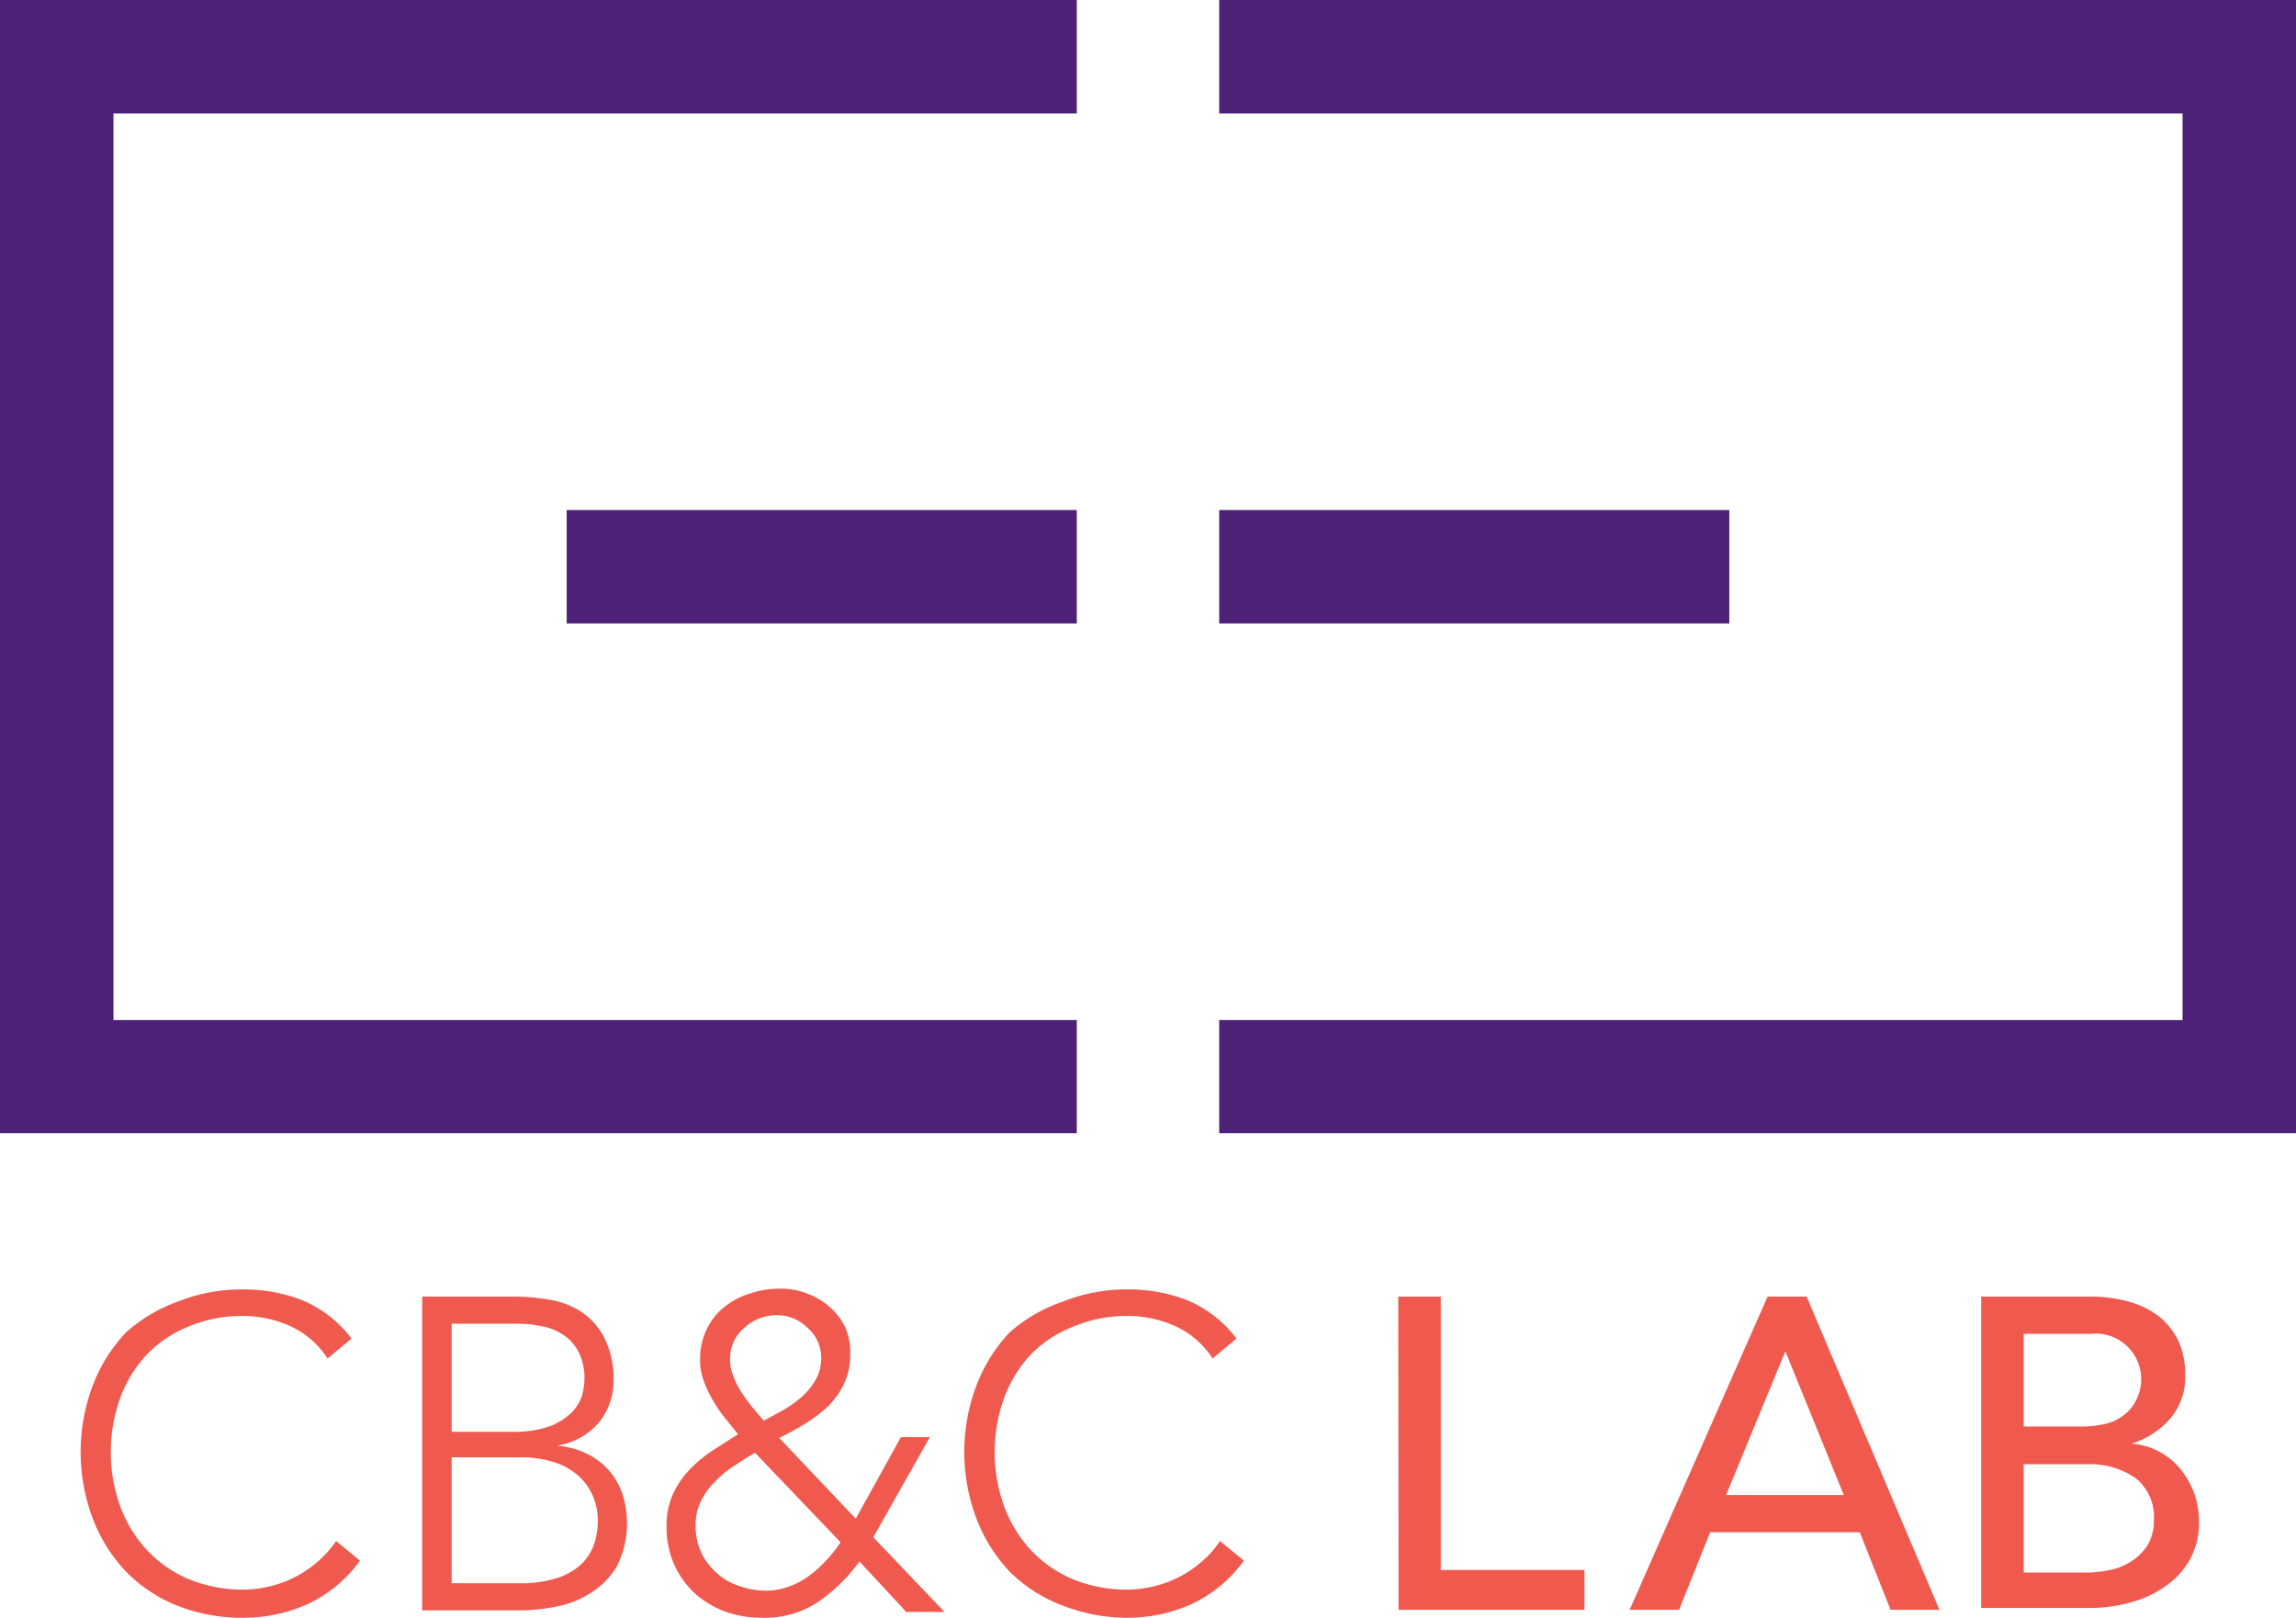
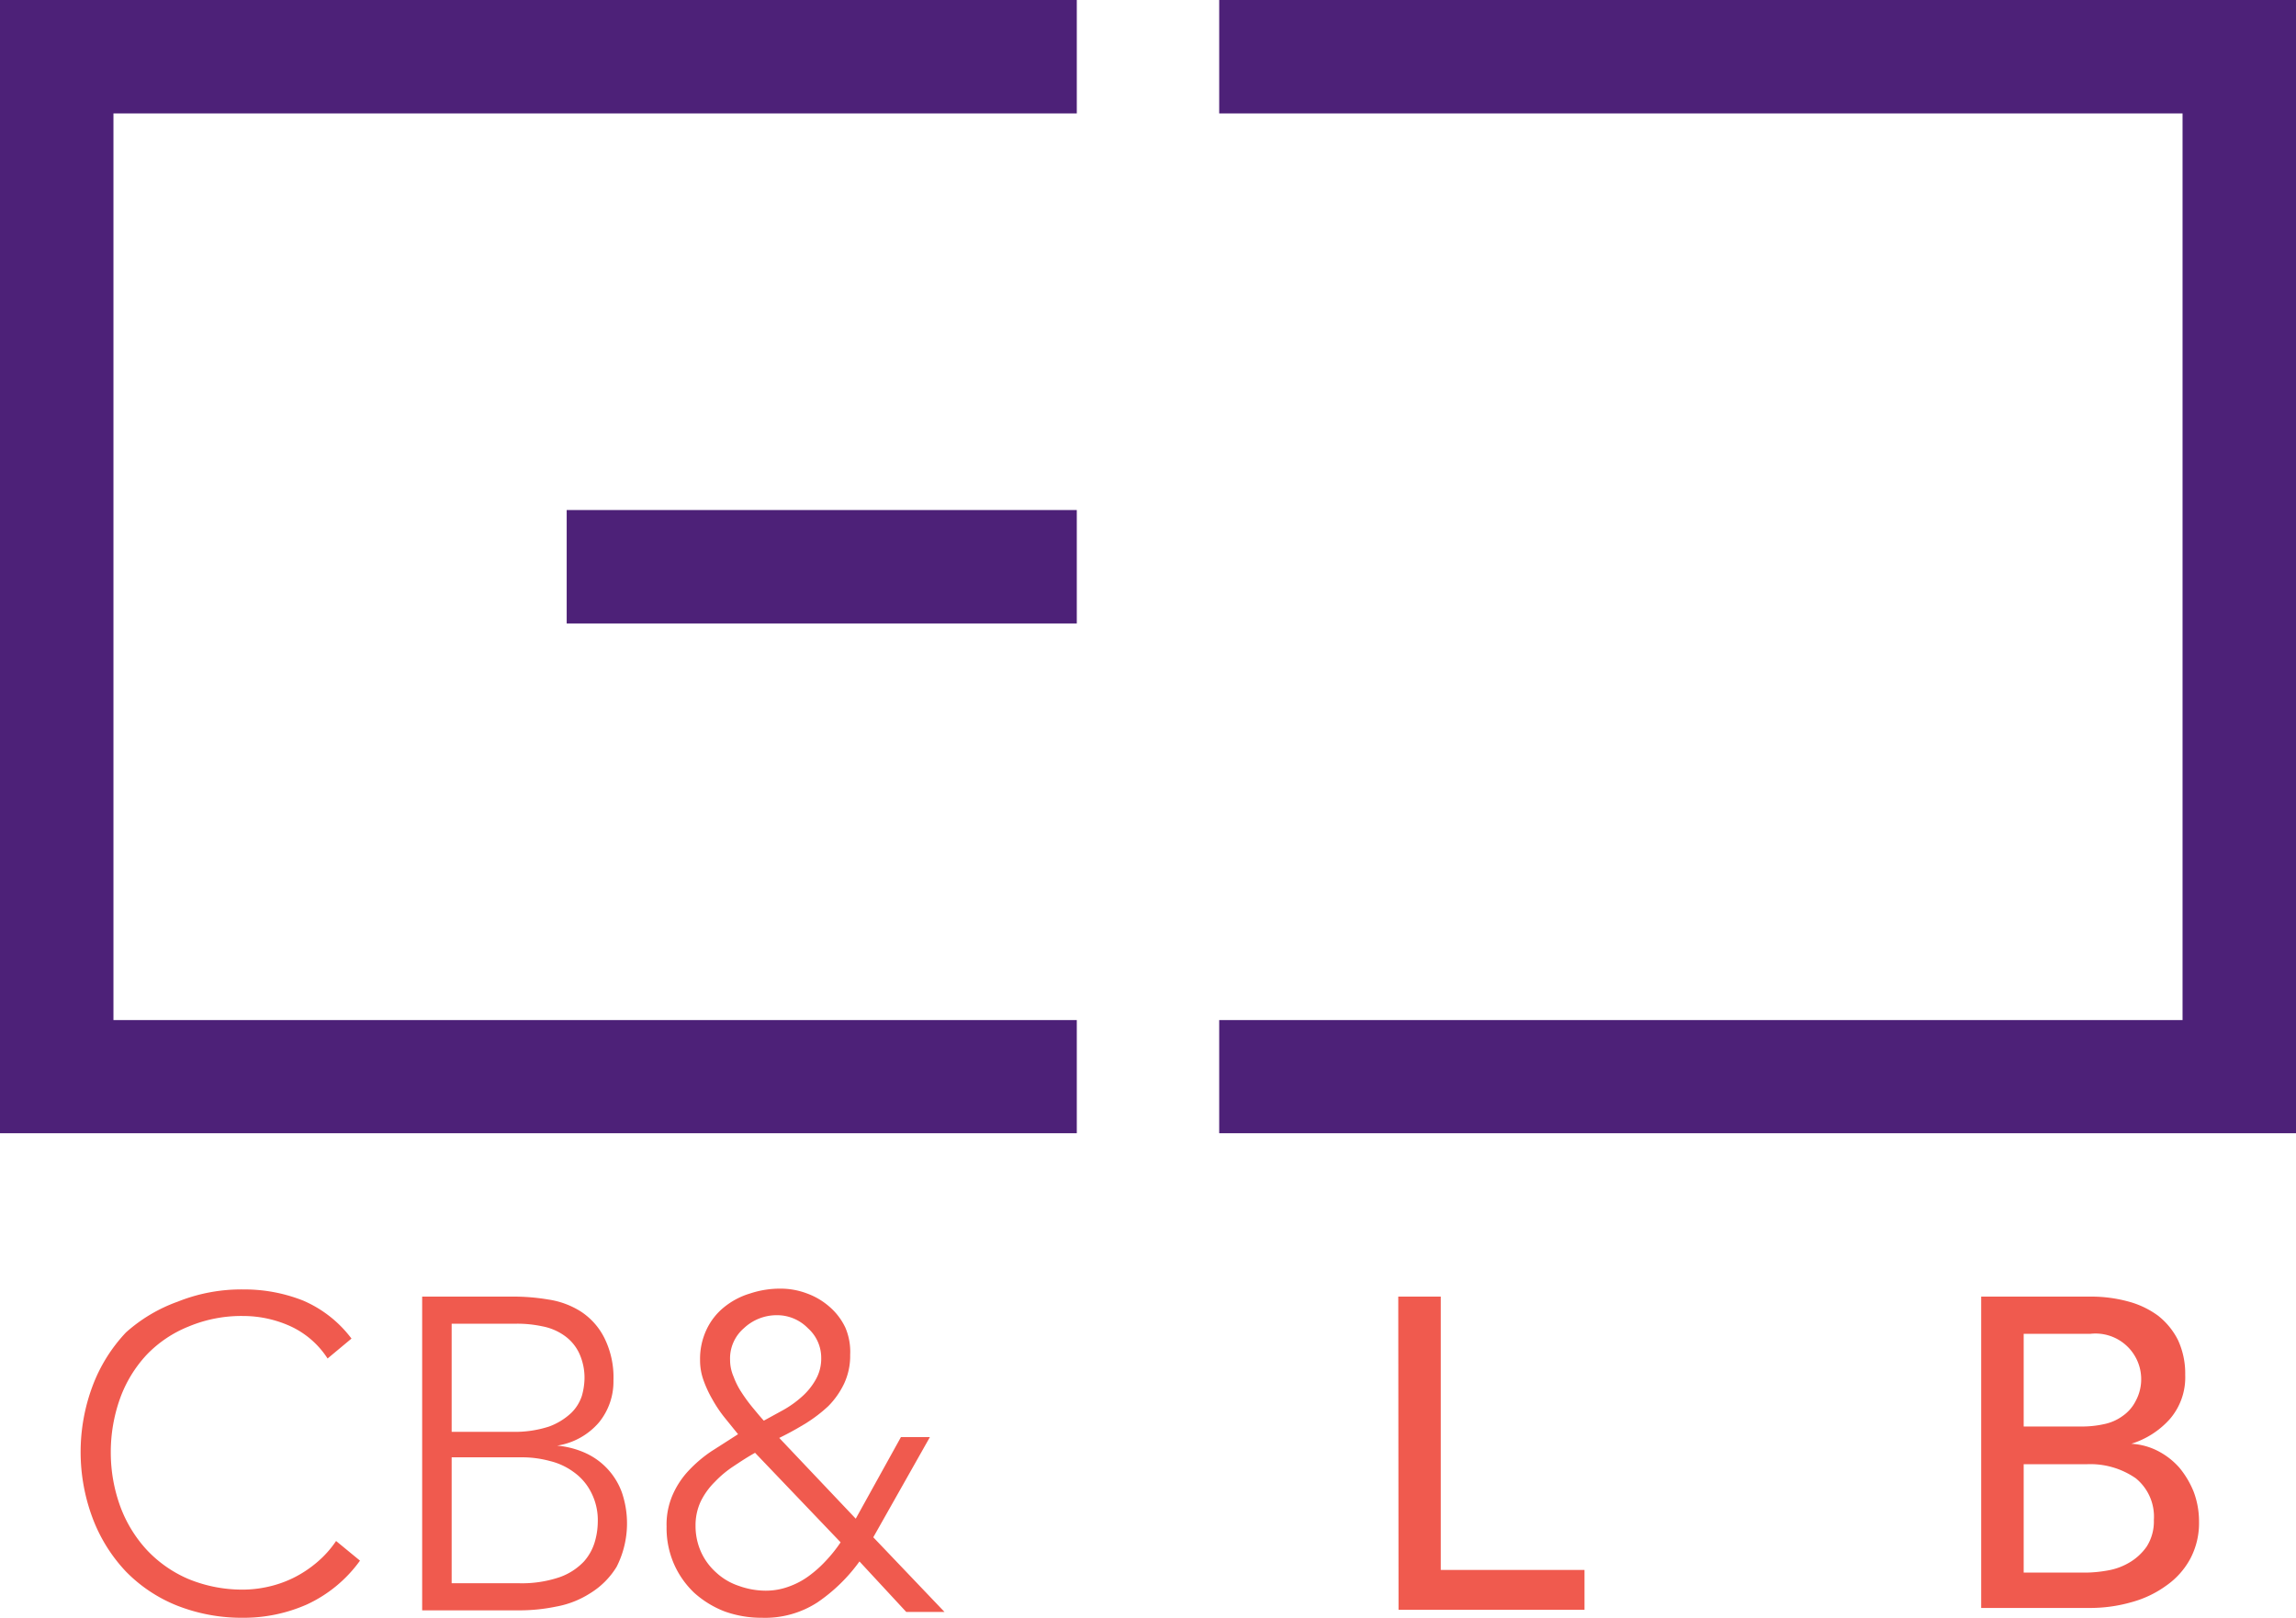
<svg xmlns="http://www.w3.org/2000/svg" viewBox="0 0 86.42 60.9">
  <defs>
    <style>.cls-1{fill:#4d2178;}.cls-2{fill:#f05a4e;}</style>
  </defs>
  <title>logo-cbclab</title>
  <g id="Livello_2" data-name="Livello 2">
    <g id="Livello_1-2" data-name="Livello 1">
      <polygon class="cls-1" points="4.27 4.27 40.53 4.27 40.53 0 4.27 0 0 0 0 0 0 4.27 0 4.27 0 38.4 0 38.4 0 42.66 0 42.66 4.27 42.66 40.53 42.66 40.53 38.4 4.27 38.4 4.27 4.27" />
-       <rect class="cls-1" x="45.89" y="19.2" width="19.2" height="4.27" />
      <rect class="cls-1" x="21.33" y="19.2" width="19.2" height="4.27" />
      <polygon class="cls-1" points="82.15 0 45.89 0 45.89 4.27 82.15 4.27 82.15 38.4 45.89 38.4 45.89 42.66 82.15 42.66 86.42 42.66 86.42 38.4 86.42 4.27 86.42 0 82.15 0" />
      <path class="cls-2" d="M13.55,58.75a5.09,5.09,0,0,1-2,1.65,5.88,5.88,0,0,1-2.41.5,6.63,6.63,0,0,1-2.48-.46,5.58,5.58,0,0,1-1.92-1.28,6,6,0,0,1-1.25-2,7.09,7.09,0,0,1,0-5,6,6,0,0,1,1.25-2A5.9,5.9,0,0,1,6.69,49a6.44,6.44,0,0,1,2.48-.46,6,6,0,0,1,2.24.42,4.49,4.49,0,0,1,1.82,1.43l-.9.75a3.31,3.31,0,0,0-1.41-1.22,4.31,4.31,0,0,0-1.75-.38,5.15,5.15,0,0,0-2.08.4A4.5,4.5,0,0,0,5.52,51a4.79,4.79,0,0,0-1,1.64,6,6,0,0,0-.35,2.05,5.92,5.92,0,0,0,.35,2,4.93,4.93,0,0,0,1,1.65,4.64,4.64,0,0,0,1.57,1.1,5.32,5.32,0,0,0,2.08.4,4.36,4.36,0,0,0,.93-.11,4.21,4.21,0,0,0,.94-.33,4.34,4.34,0,0,0,.87-.57,3.9,3.9,0,0,0,.74-.82Z" />
      <path class="cls-2" d="M15.89,48.81h3.4a7.84,7.84,0,0,1,1.35.11,3.14,3.14,0,0,1,1.22.45,2.55,2.55,0,0,1,.89,1,3.33,3.33,0,0,1,.34,1.6,2.43,2.43,0,0,1-.54,1.57,2.59,2.59,0,0,1-1.58.88v0a3.31,3.31,0,0,1,1.07.28,2.6,2.6,0,0,1,1.37,1.49,3.61,3.61,0,0,1-.2,2.79,3,3,0,0,1-1,1,3.53,3.53,0,0,1-1.28.5,6.77,6.77,0,0,1-1.29.14H15.89ZM17,53.9h2.28a4.13,4.13,0,0,0,1.39-.2,2.45,2.45,0,0,0,.83-.51,1.59,1.59,0,0,0,.4-.64,2.56,2.56,0,0,0,.1-.63,2.2,2.2,0,0,0-.21-1,1.69,1.69,0,0,0-.56-.65,2.11,2.11,0,0,0-.81-.34,4.55,4.55,0,0,0-1-.1H17Zm0,5.7h2.52a4.41,4.41,0,0,0,1.55-.23,2.32,2.32,0,0,0,.91-.59A1.94,1.94,0,0,0,22.4,58a2.75,2.75,0,0,0,.1-.71,2.28,2.28,0,0,0-.25-1.11,2.09,2.09,0,0,0-.65-.76,2.49,2.49,0,0,0-.9-.42,4,4,0,0,0-1-.14H17Z" />
      <path class="cls-2" d="M32.21,57.17l1.7-3.07H35l-2.13,3.77,2.68,2.81H34.11l-1.76-1.9a6.37,6.37,0,0,1-1.58,1.54,3.62,3.62,0,0,1-2.09.58,4.09,4.09,0,0,1-1.41-.24,3.69,3.69,0,0,1-1.14-.7,3.35,3.35,0,0,1-.76-1.08,3.38,3.38,0,0,1-.28-1.41,2.79,2.79,0,0,1,.23-1.2,3.21,3.21,0,0,1,.61-.92,5,5,0,0,1,.85-.72l1-.64-.51-.63a4.9,4.9,0,0,1-.45-.67,4.37,4.37,0,0,1-.34-.73,2.22,2.22,0,0,1-.13-.77,2.57,2.57,0,0,1,.24-1.13,2.37,2.37,0,0,1,.65-.84,2.84,2.84,0,0,1,1-.53,3.56,3.56,0,0,1,1.13-.18,2.8,2.8,0,0,1,1,.18,2.65,2.65,0,0,1,.86.51,2.37,2.37,0,0,1,.59.78A2.32,2.32,0,0,1,32,51a2.47,2.47,0,0,1-.23,1.09,3.11,3.11,0,0,1-.59.84,5.46,5.46,0,0,1-.85.65c-.31.19-.63.37-1,.55Zm-3.79-2.48c-.27.15-.53.32-.8.5a4,4,0,0,0-.71.59,2.73,2.73,0,0,0-.53.73,2.11,2.11,0,0,0-.2.92,2.38,2.38,0,0,0,.21,1,2.31,2.31,0,0,0,.57.77,2.33,2.33,0,0,0,.85.5,3,3,0,0,0,1,.18,2.49,2.49,0,0,0,.87-.15,2.9,2.9,0,0,0,.76-.4,4.43,4.43,0,0,0,.65-.58,5.37,5.37,0,0,0,.55-.69Zm.81-5.18A1.8,1.8,0,0,0,28,50a1.5,1.5,0,0,0-.52,1.2,1.57,1.57,0,0,0,.13.62,2.92,2.92,0,0,0,.31.61,6,6,0,0,0,.42.57c.15.18.28.34.41.48l.73-.4a3.87,3.87,0,0,0,.7-.5,2.48,2.48,0,0,0,.52-.64,1.59,1.59,0,0,0,.21-.82A1.49,1.49,0,0,0,30.41,50,1.62,1.62,0,0,0,29.23,49.51Z" />
-       <path class="cls-2" d="M46.82,58.75a5.09,5.09,0,0,1-2,1.65,5.88,5.88,0,0,1-2.41.5A6.63,6.63,0,0,1,40,60.44,5.58,5.58,0,0,1,38,59.16a6,6,0,0,1-1.25-2,7.09,7.09,0,0,1,0-5,6,6,0,0,1,1.25-2A5.9,5.9,0,0,1,40,49a6.44,6.44,0,0,1,2.48-.46,6,6,0,0,1,2.24.42,4.49,4.49,0,0,1,1.82,1.43l-.9.75a3.25,3.25,0,0,0-1.41-1.22,4.31,4.31,0,0,0-1.75-.38,5.15,5.15,0,0,0-2.08.4A4.5,4.5,0,0,0,38.79,51a4.79,4.79,0,0,0-1,1.64,6,6,0,0,0-.35,2.05,5.92,5.92,0,0,0,.35,2,4.93,4.93,0,0,0,1,1.65,4.64,4.64,0,0,0,1.57,1.1,5.32,5.32,0,0,0,2.08.4,4.36,4.36,0,0,0,.93-.11,4.21,4.21,0,0,0,.94-.33,4.08,4.08,0,0,0,.87-.57,3.64,3.64,0,0,0,.74-.82Z" />
      <path class="cls-2" d="M52.63,48.81h1.6V59.1h5.41v1.5h-7Z" />
-       <path class="cls-2" d="M66.53,48.81H68L73,60.6H71.16L70,57.68H64.37L63.2,60.6H61.34Zm2.87,7.47-2.2-5.41h0l-2.23,5.41Z" />
      <path class="cls-2" d="M74.57,48.81h4.1a5.31,5.31,0,0,1,1.42.18,3.34,3.34,0,0,1,1.14.54,2.71,2.71,0,0,1,.75.92,3,3,0,0,1,.27,1.31,2.4,2.4,0,0,1-.57,1.65,3.22,3.22,0,0,1-1.46.94v0a2.48,2.48,0,0,1,1,.27,2.77,2.77,0,0,1,.81.63,3.42,3.42,0,0,1,.54.91,3.18,3.18,0,0,1,.2,1.12,2.87,2.87,0,0,1-.33,1.4,2.93,2.93,0,0,1-.89,1,4,4,0,0,1-1.31.63,5.62,5.62,0,0,1-1.62.22H74.57Zm1.6,4.89h2.18a3.82,3.82,0,0,0,.85-.09,1.79,1.79,0,0,0,.7-.31,1.51,1.51,0,0,0,.48-.55,1.72,1.72,0,0,0-1.69-2.54H76.17Zm0,5.5h2.35a5,5,0,0,0,.81-.08,2.38,2.38,0,0,0,.82-.3,2.07,2.07,0,0,0,.65-.6,1.76,1.76,0,0,0,.27-1,1.86,1.86,0,0,0-.68-1.57,3,3,0,0,0-1.85-.53H76.17Z" />
    </g>
  </g>
</svg>